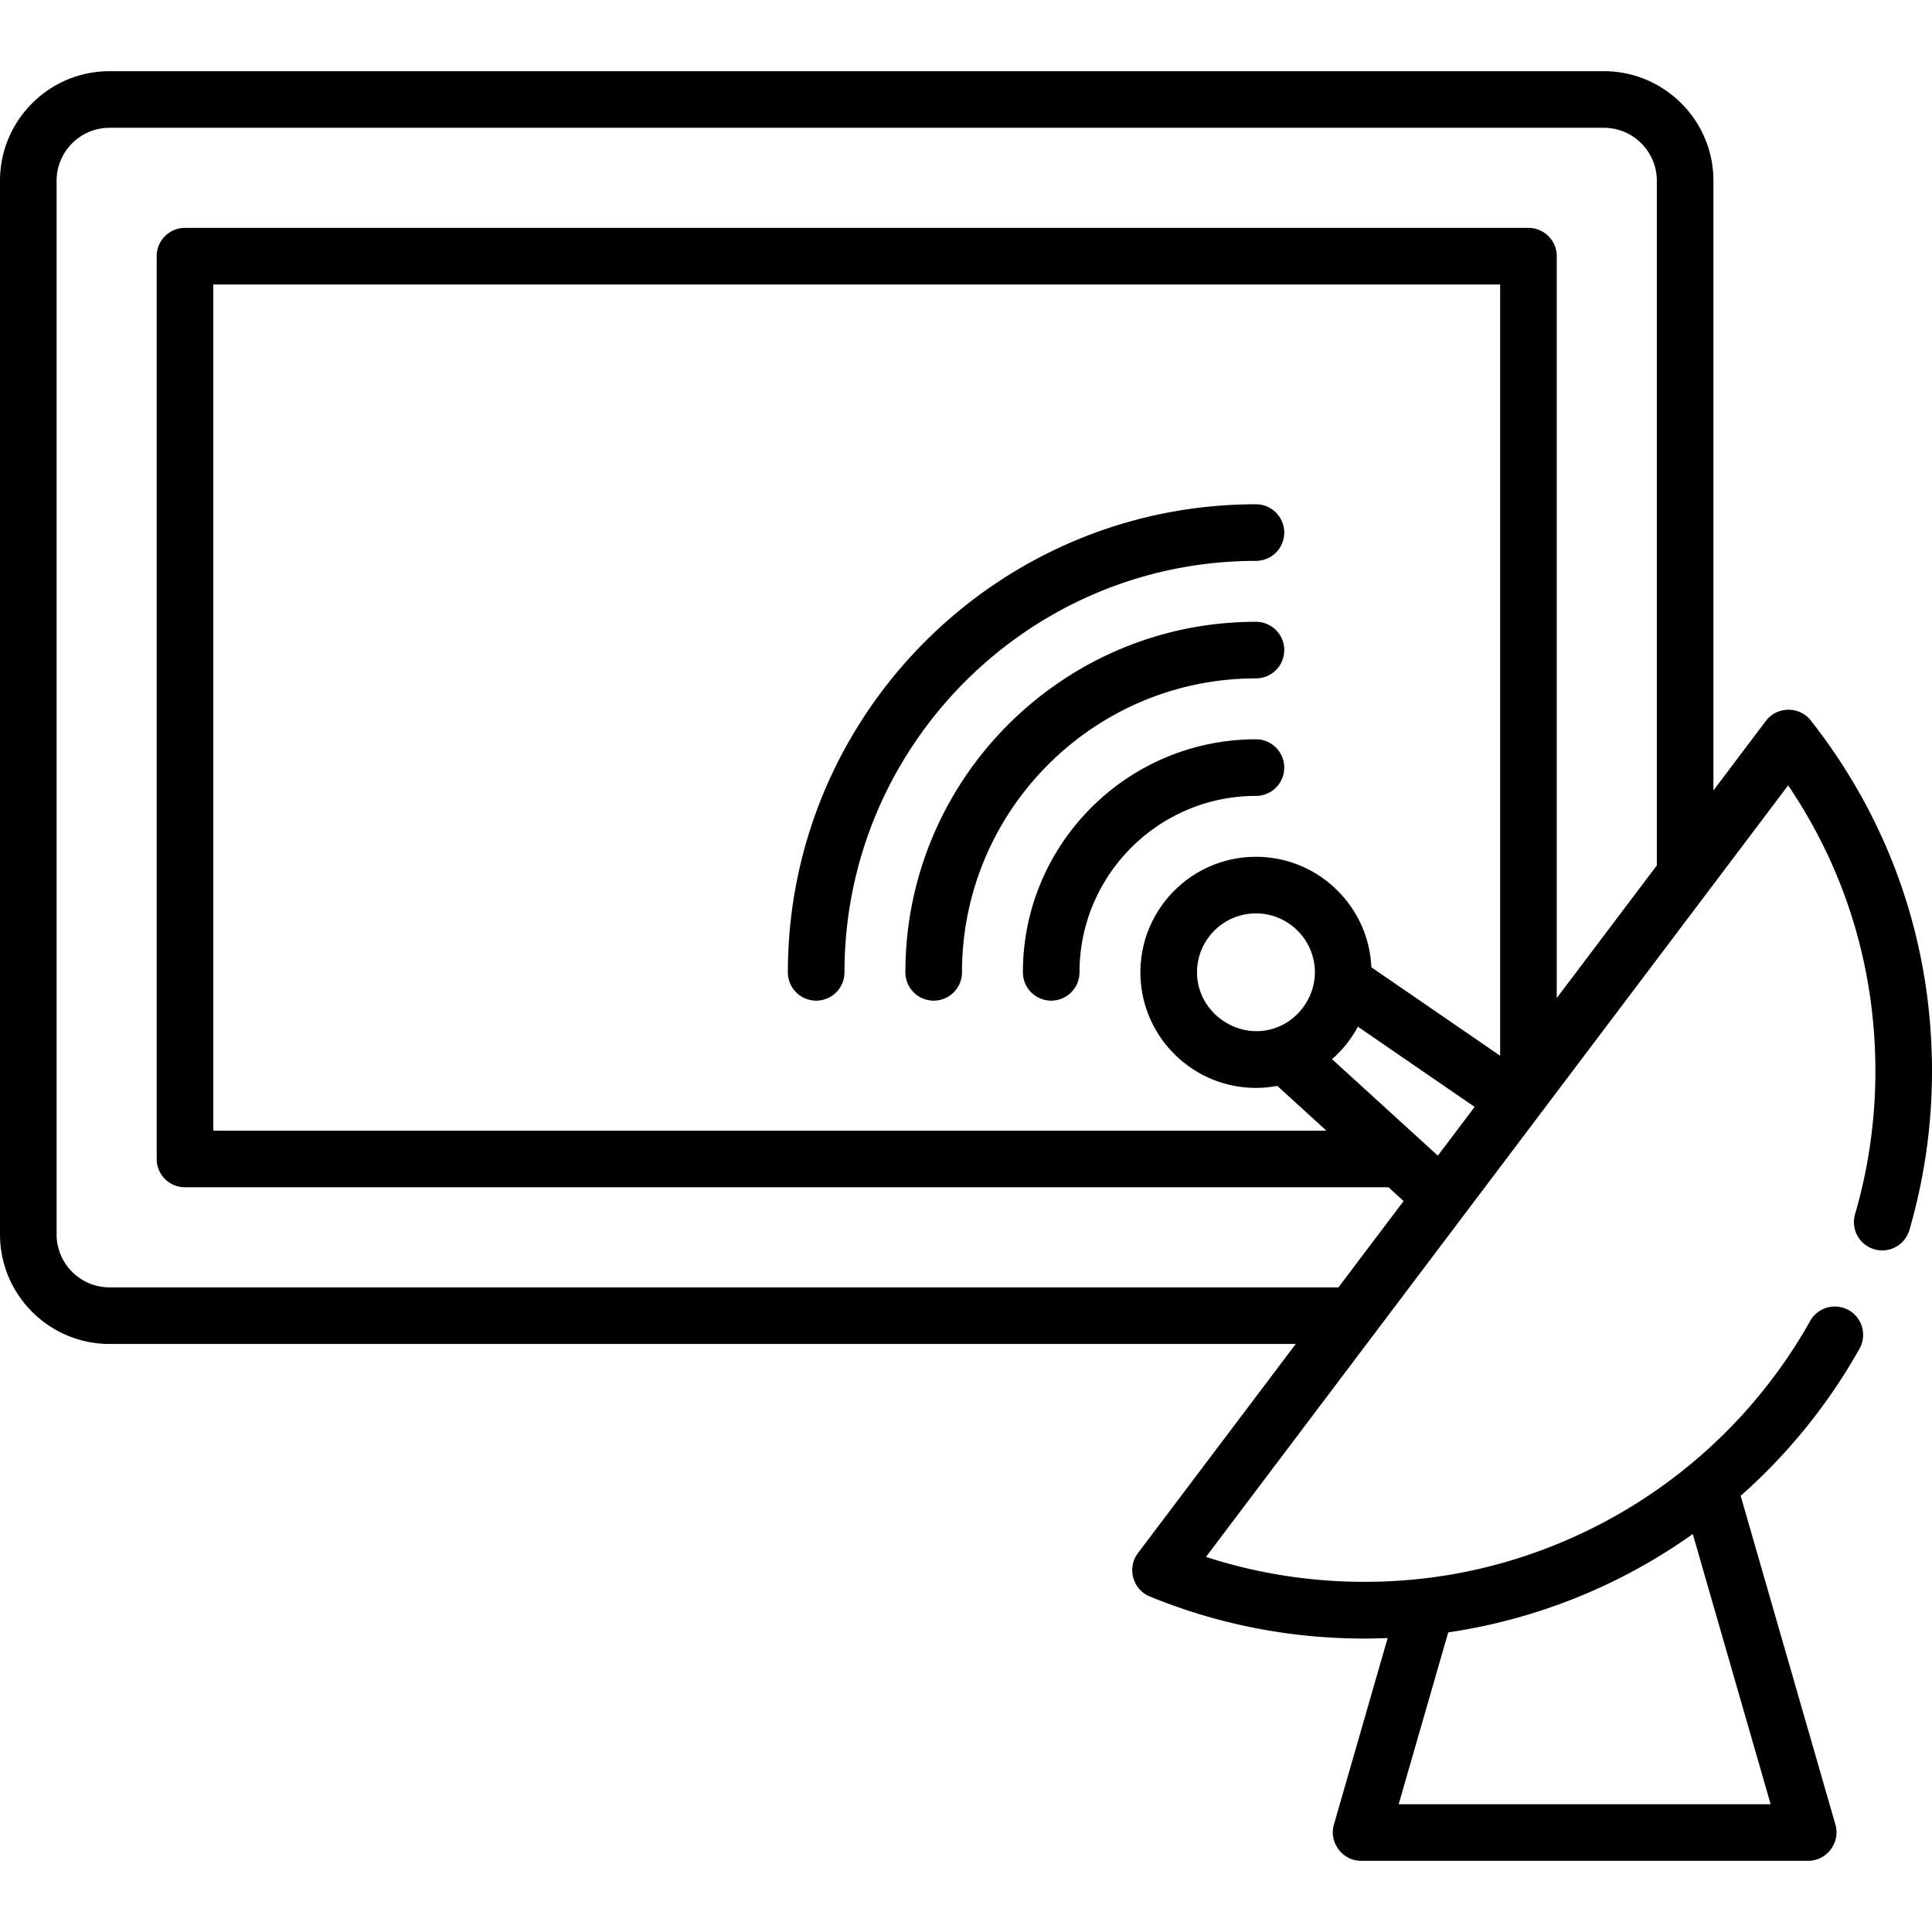
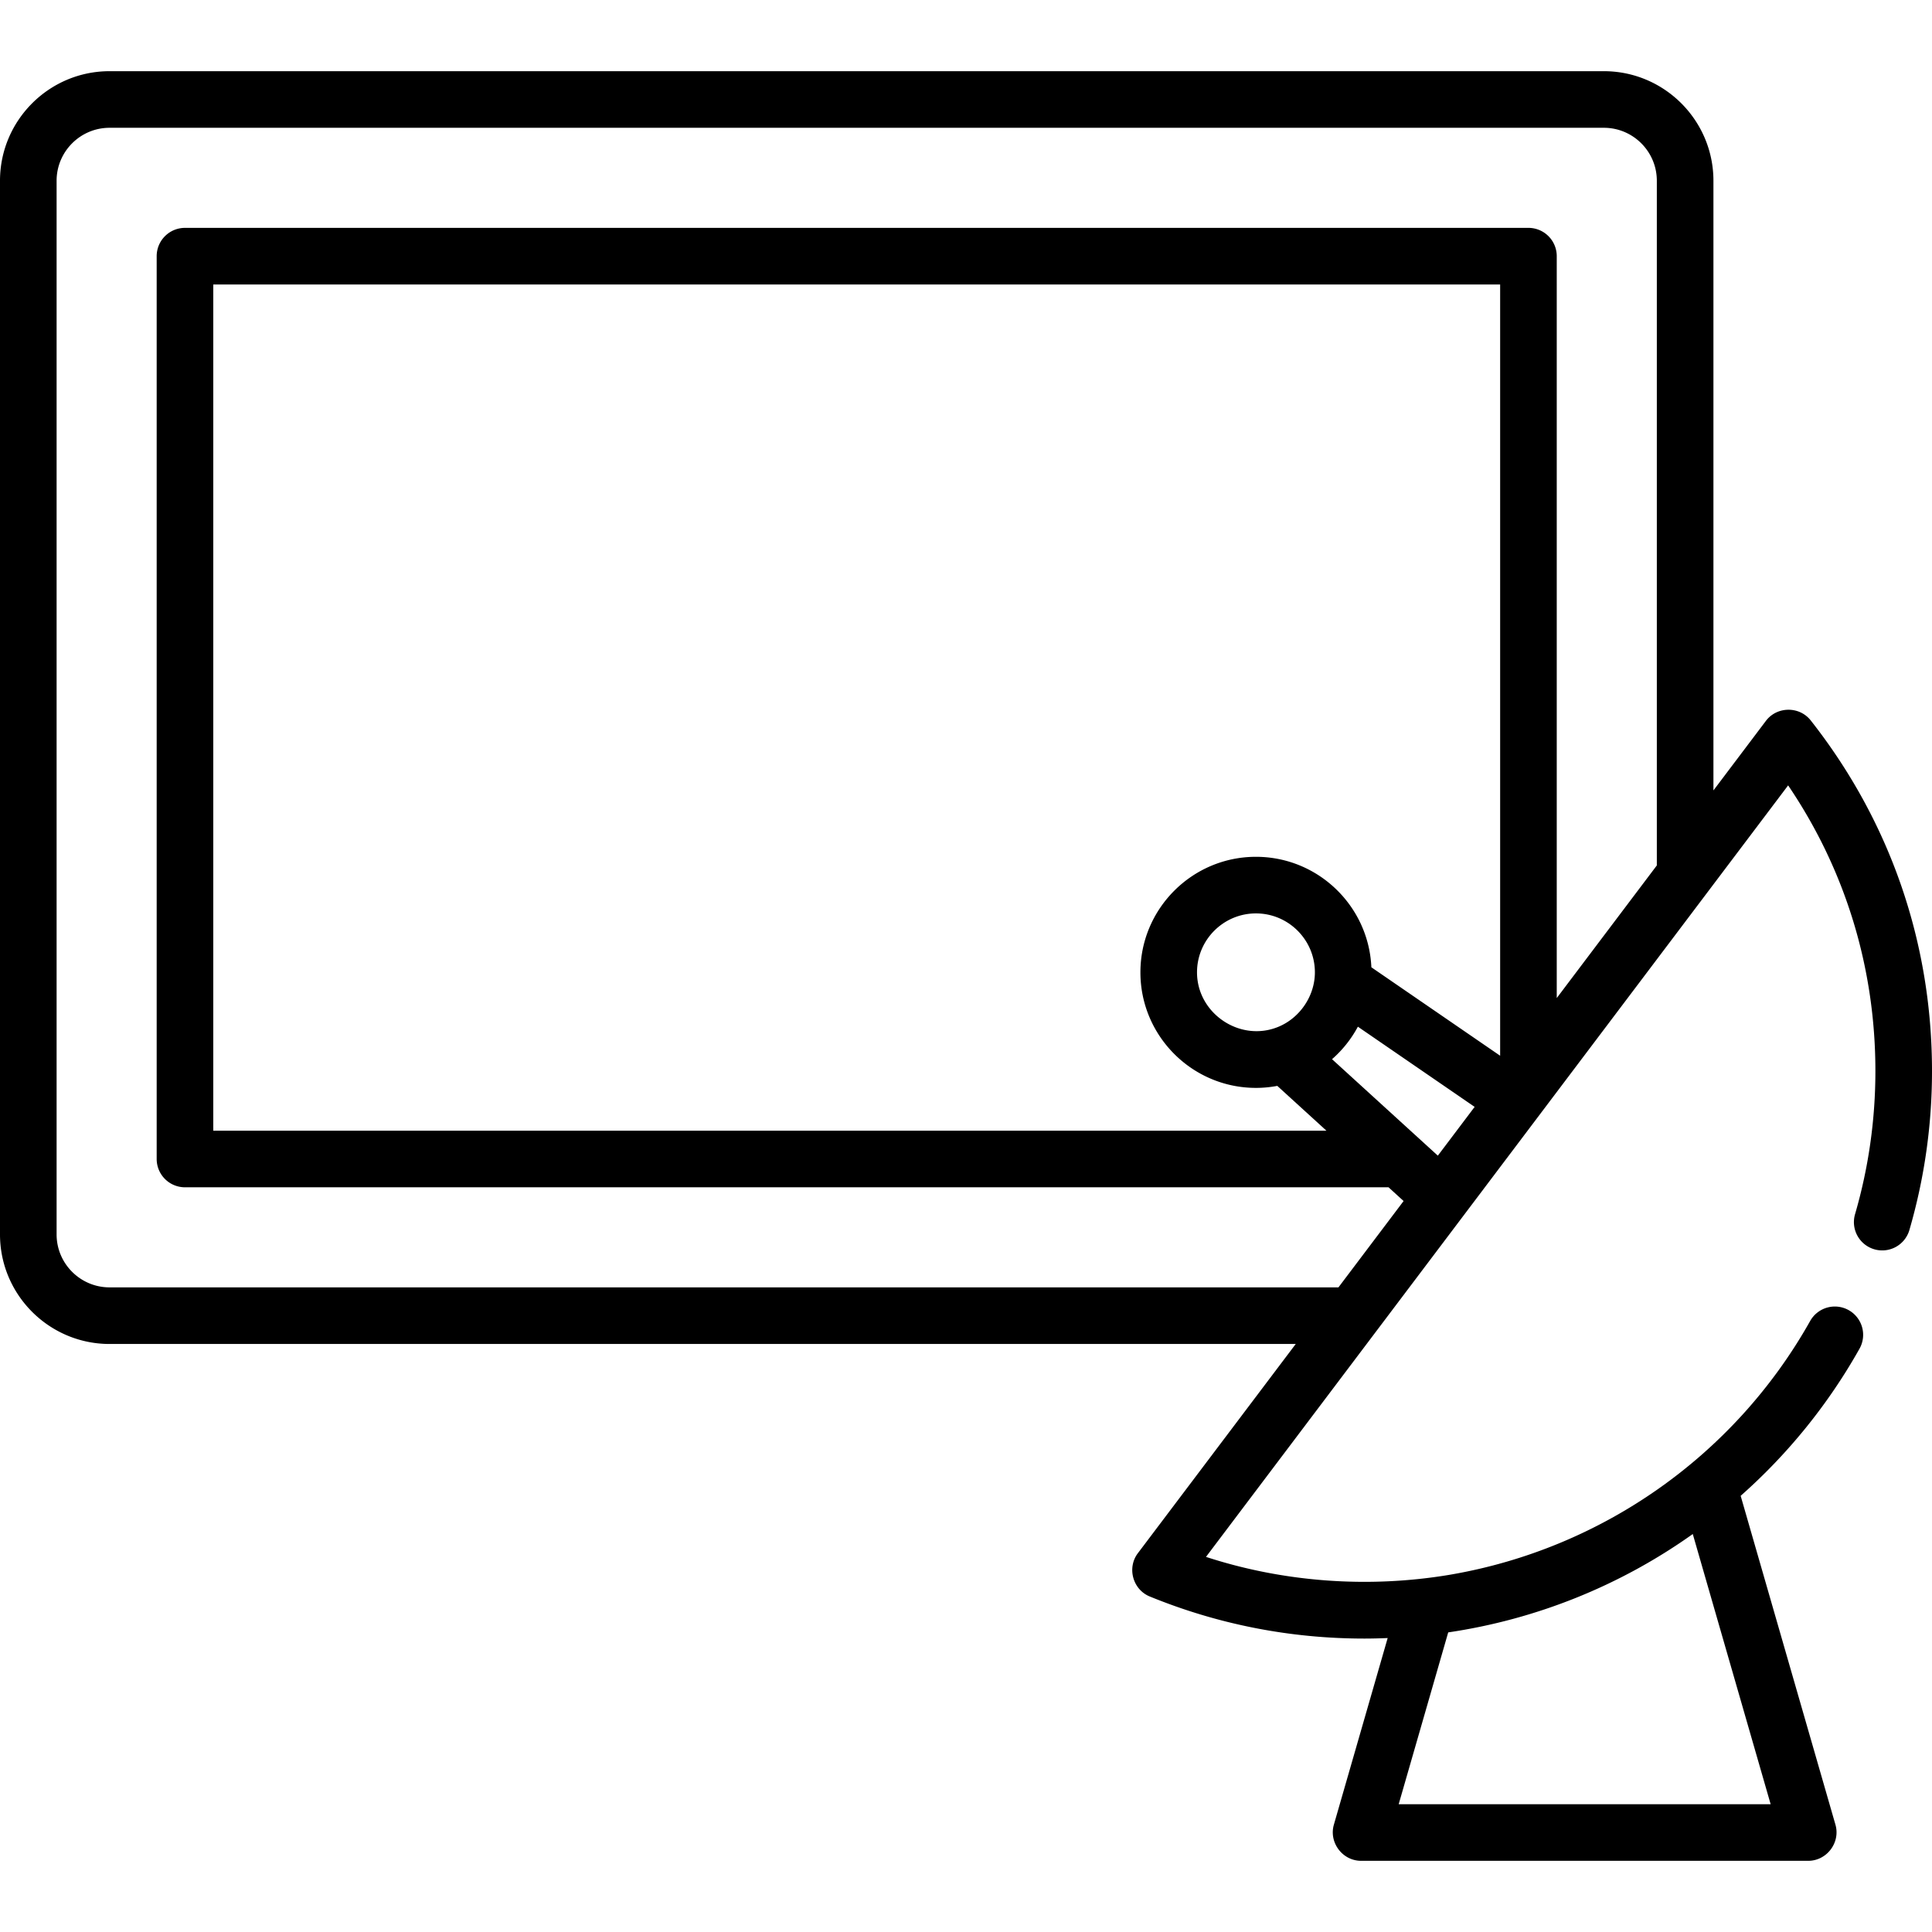
<svg xmlns="http://www.w3.org/2000/svg" version="1.1" width="512" height="512" x="0" y="0" viewBox="0 0 512.001 512.001" style="enable-background:new 0 0 512 512" xml:space="preserve" class="">
  <g>
-     <path d="M332.841 133.638c-68.399 0-124.045 55.646-124.045 124.045a7.5 7.5 0 0 0 15 0c0-60.128 48.917-109.045 109.045-109.045a7.5 7.5 0 0 0 0-15z" fill="#000000" opacity="1" data-original="#000000" />
-     <path d="M332.841 164.78c-51.227 0-92.903 41.676-92.903 92.903a7.5 7.5 0 0 0 15 0c0-42.956 34.947-77.903 77.903-77.903a7.5 7.5 0 0 0 0-15z" fill="#000000" opacity="1" data-original="#000000" />
-     <path d="M332.841 195.922c-34.055 0-61.761 27.706-61.761 61.761a7.5 7.5 0 0 0 15 0c0-25.784 20.977-46.761 46.761-46.761a7.5 7.5 0 0 0 0-15z" fill="#000000" opacity="1" data-original="#000000" />
    <path d="M479.864 190.923c-3.007-3.821-8.949-3.768-11.882.119l-13.904 18.427V47.901c0-16.01-13.025-29.035-29.035-29.035H29.034C13.024 18.866 0 31.891 0 47.901v279.232c0 16.01 13.024 29.035 29.034 29.035h314.353l-41.843 55.455c-2.929 3.881-1.334 9.625 3.146 11.459 18.093 7.403 37.243 11.157 56.917 11.157 2.054 0 4.1-.056 6.142-.14l-14.256 49.459c-1.364 4.733 2.287 9.577 7.207 9.577h118.508c4.922 0 8.571-4.846 7.207-9.577l-25.12-87.149a150.345 150.345 0 0 0 31.496-38.99 7.5 7.5 0 0 0-2.864-10.212 7.498 7.498 0 0 0-10.212 2.864c-20.182 35.912-55.442 60.37-95.246 67.213-.195.033-.389.067-.584.099-21.245 3.514-43.624 1.958-64.283-4.791l154.273-204.458C489.035 230.498 497 256.478 497 283.847c0 12.883-1.814 25.644-5.392 37.93a7.5 7.5 0 0 0 5.104 9.298 7.499 7.499 0 0 0 9.298-5.104 150.586 150.586 0 0 0 5.991-42.124c0-34.071-11.113-66.203-32.137-92.924zm-96.072 241.679a149.425 149.425 0 0 0 64.812-26.067l20.638 71.601h-98.575l13.125-45.534zm-2.748-126.34-28.038-25.563c.011-.009.02-.021.031-.03a30.801 30.801 0 0 0 6.816-8.585l30.944 21.253-9.753 12.925zm16.511-26.481-34.129-23.441c-.706-16.263-14.152-29.277-30.585-29.277-16.884 0-30.619 13.736-30.619 30.62 0 16.883 13.736 30.619 30.619 30.619 1.933 0 3.822-.188 5.656-.532l13.026 11.876H56.522V75.388h341.033v204.393zm-49.095-22.098c0 6.235-3.959 12.089-9.718 14.449-10.109 4.143-21.52-3.548-21.52-14.449 0-8.613 7.007-15.62 15.619-15.62s15.619 7.007 15.619 15.62zm90.618-28.335-26.523 35.151V67.888a7.5 7.5 0 0 0-7.5-7.5H49.022a7.5 7.5 0 0 0-7.5 7.5v239.257a7.5 7.5 0 0 0 7.5 7.5h318.954l3.994 3.641-17.265 22.881H29.034c-7.738 0-14.034-6.296-14.034-14.035V47.901c0-7.739 6.296-14.035 14.034-14.035h396.009c7.739 0 14.035 6.296 14.035 14.035v181.447z" fill="#000000" opacity="1" data-original="#000000" />
  </g>
</svg>